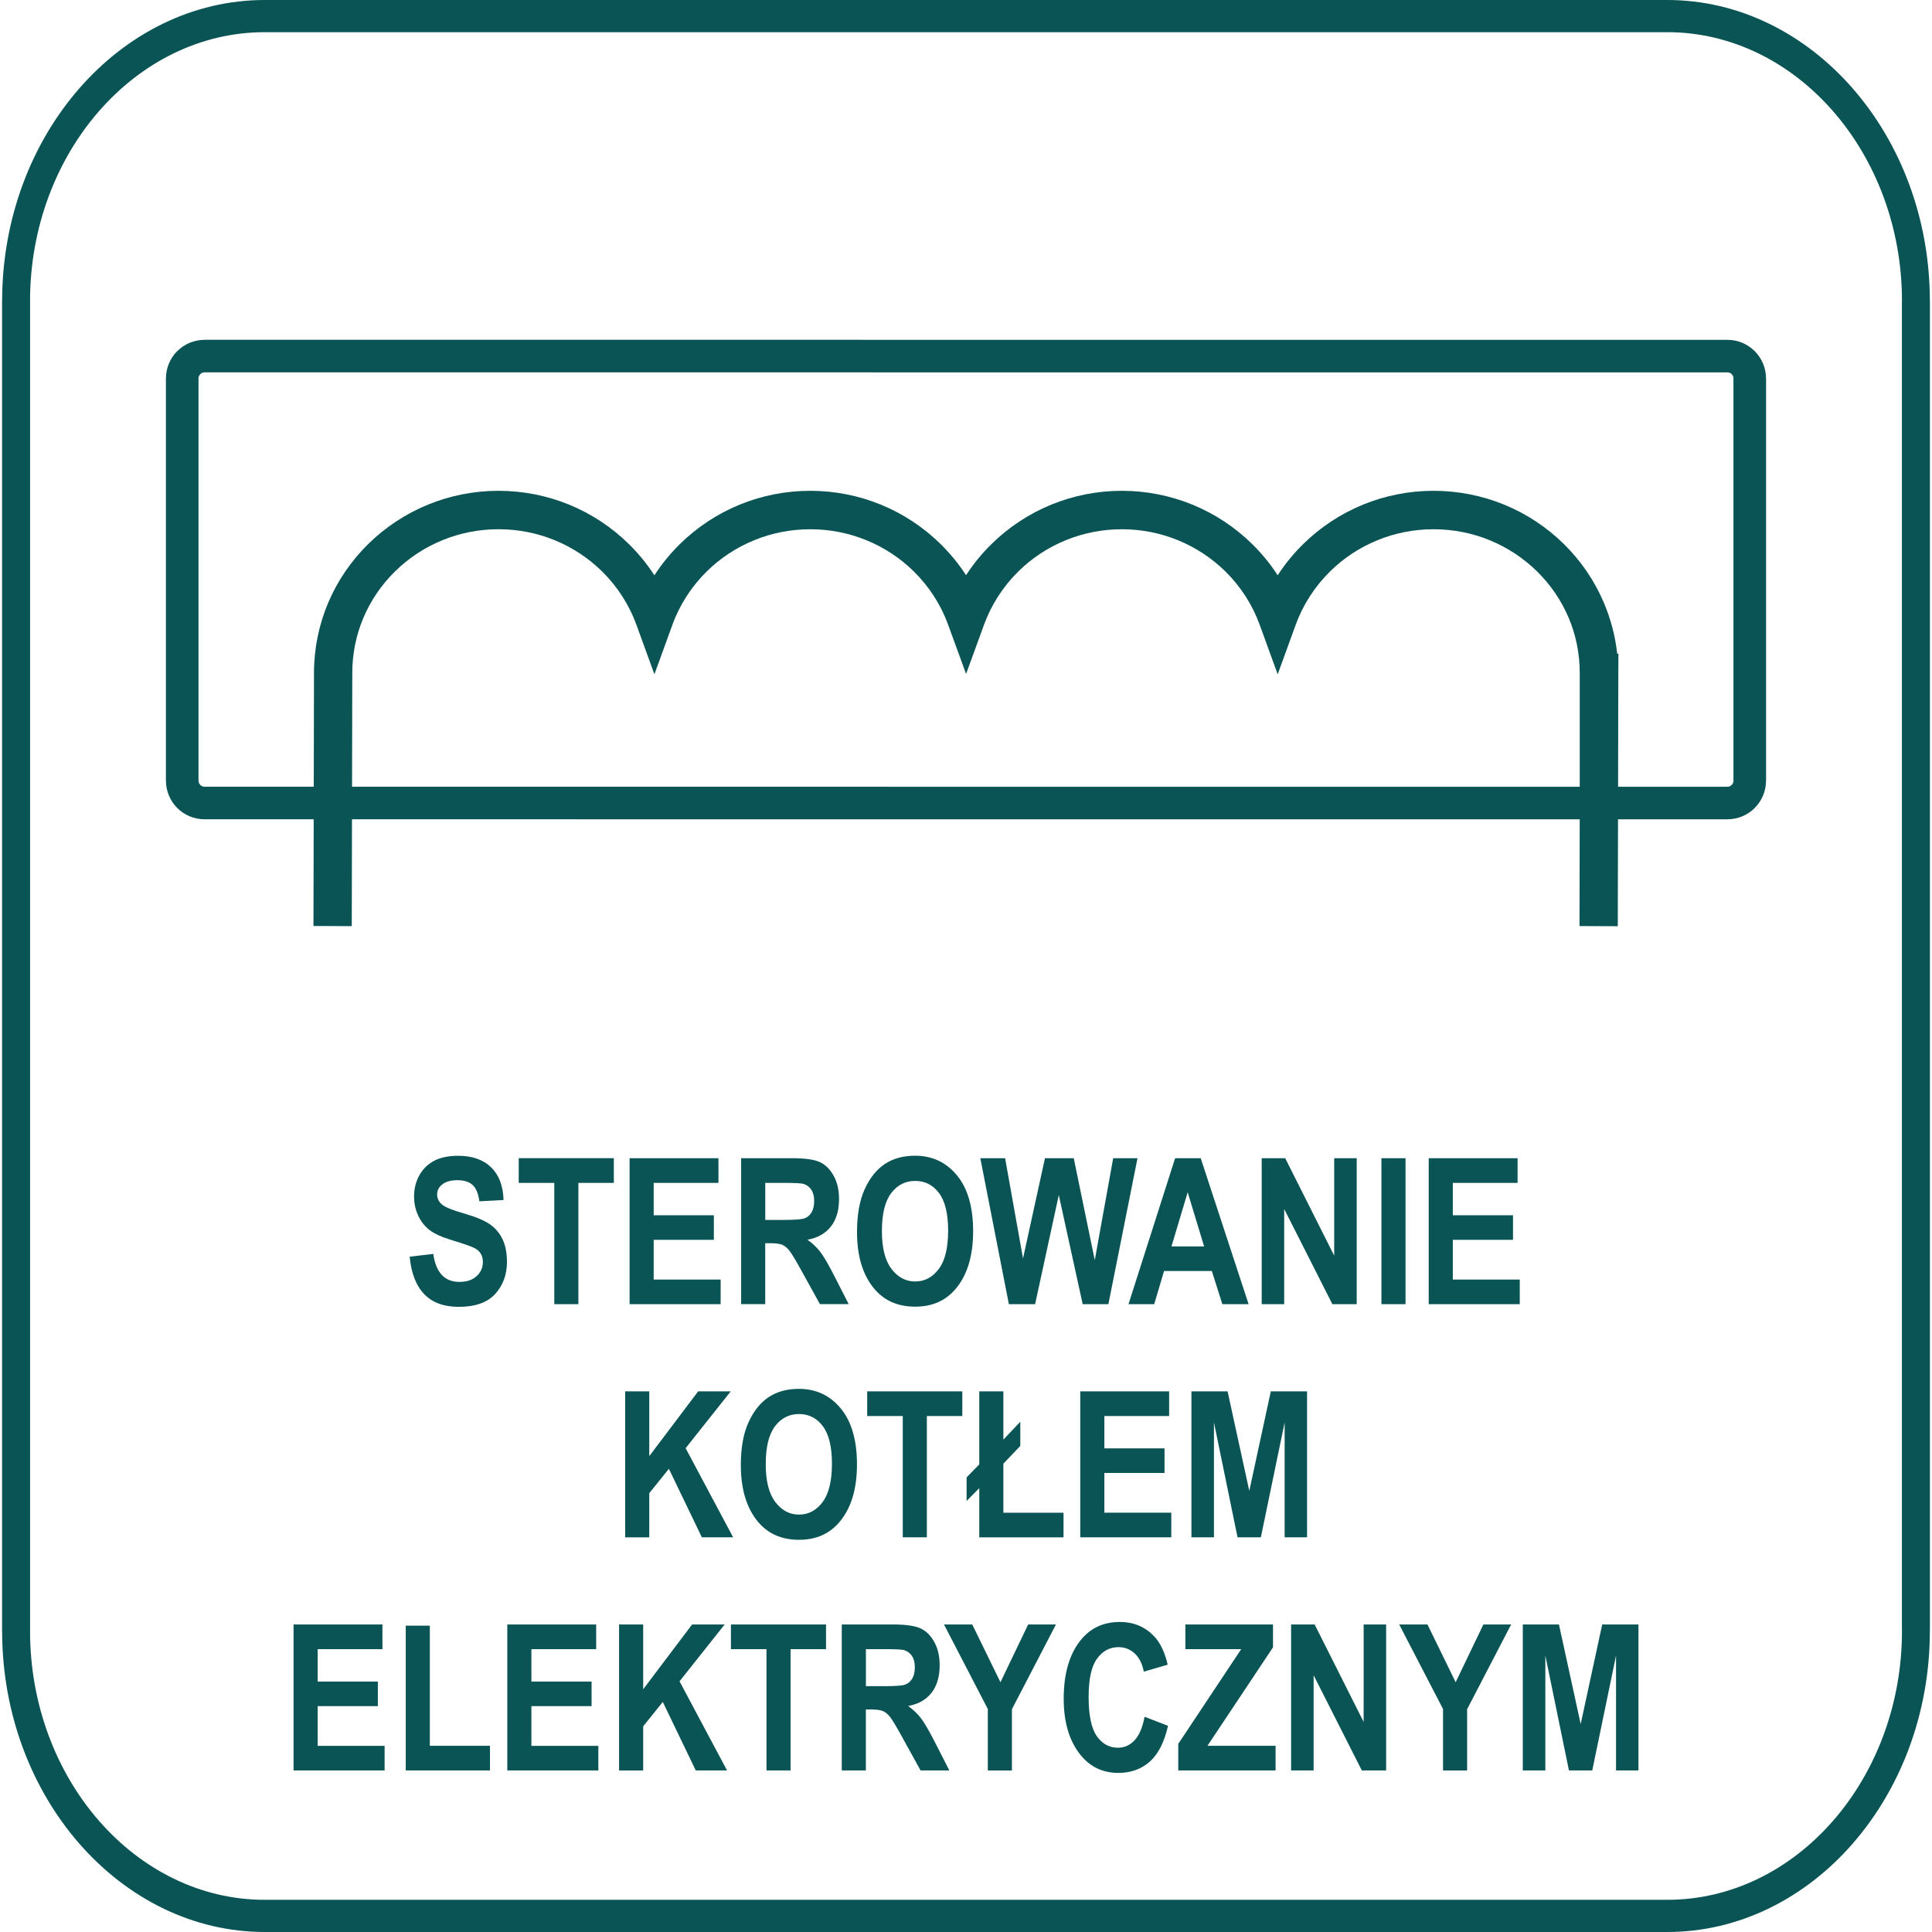
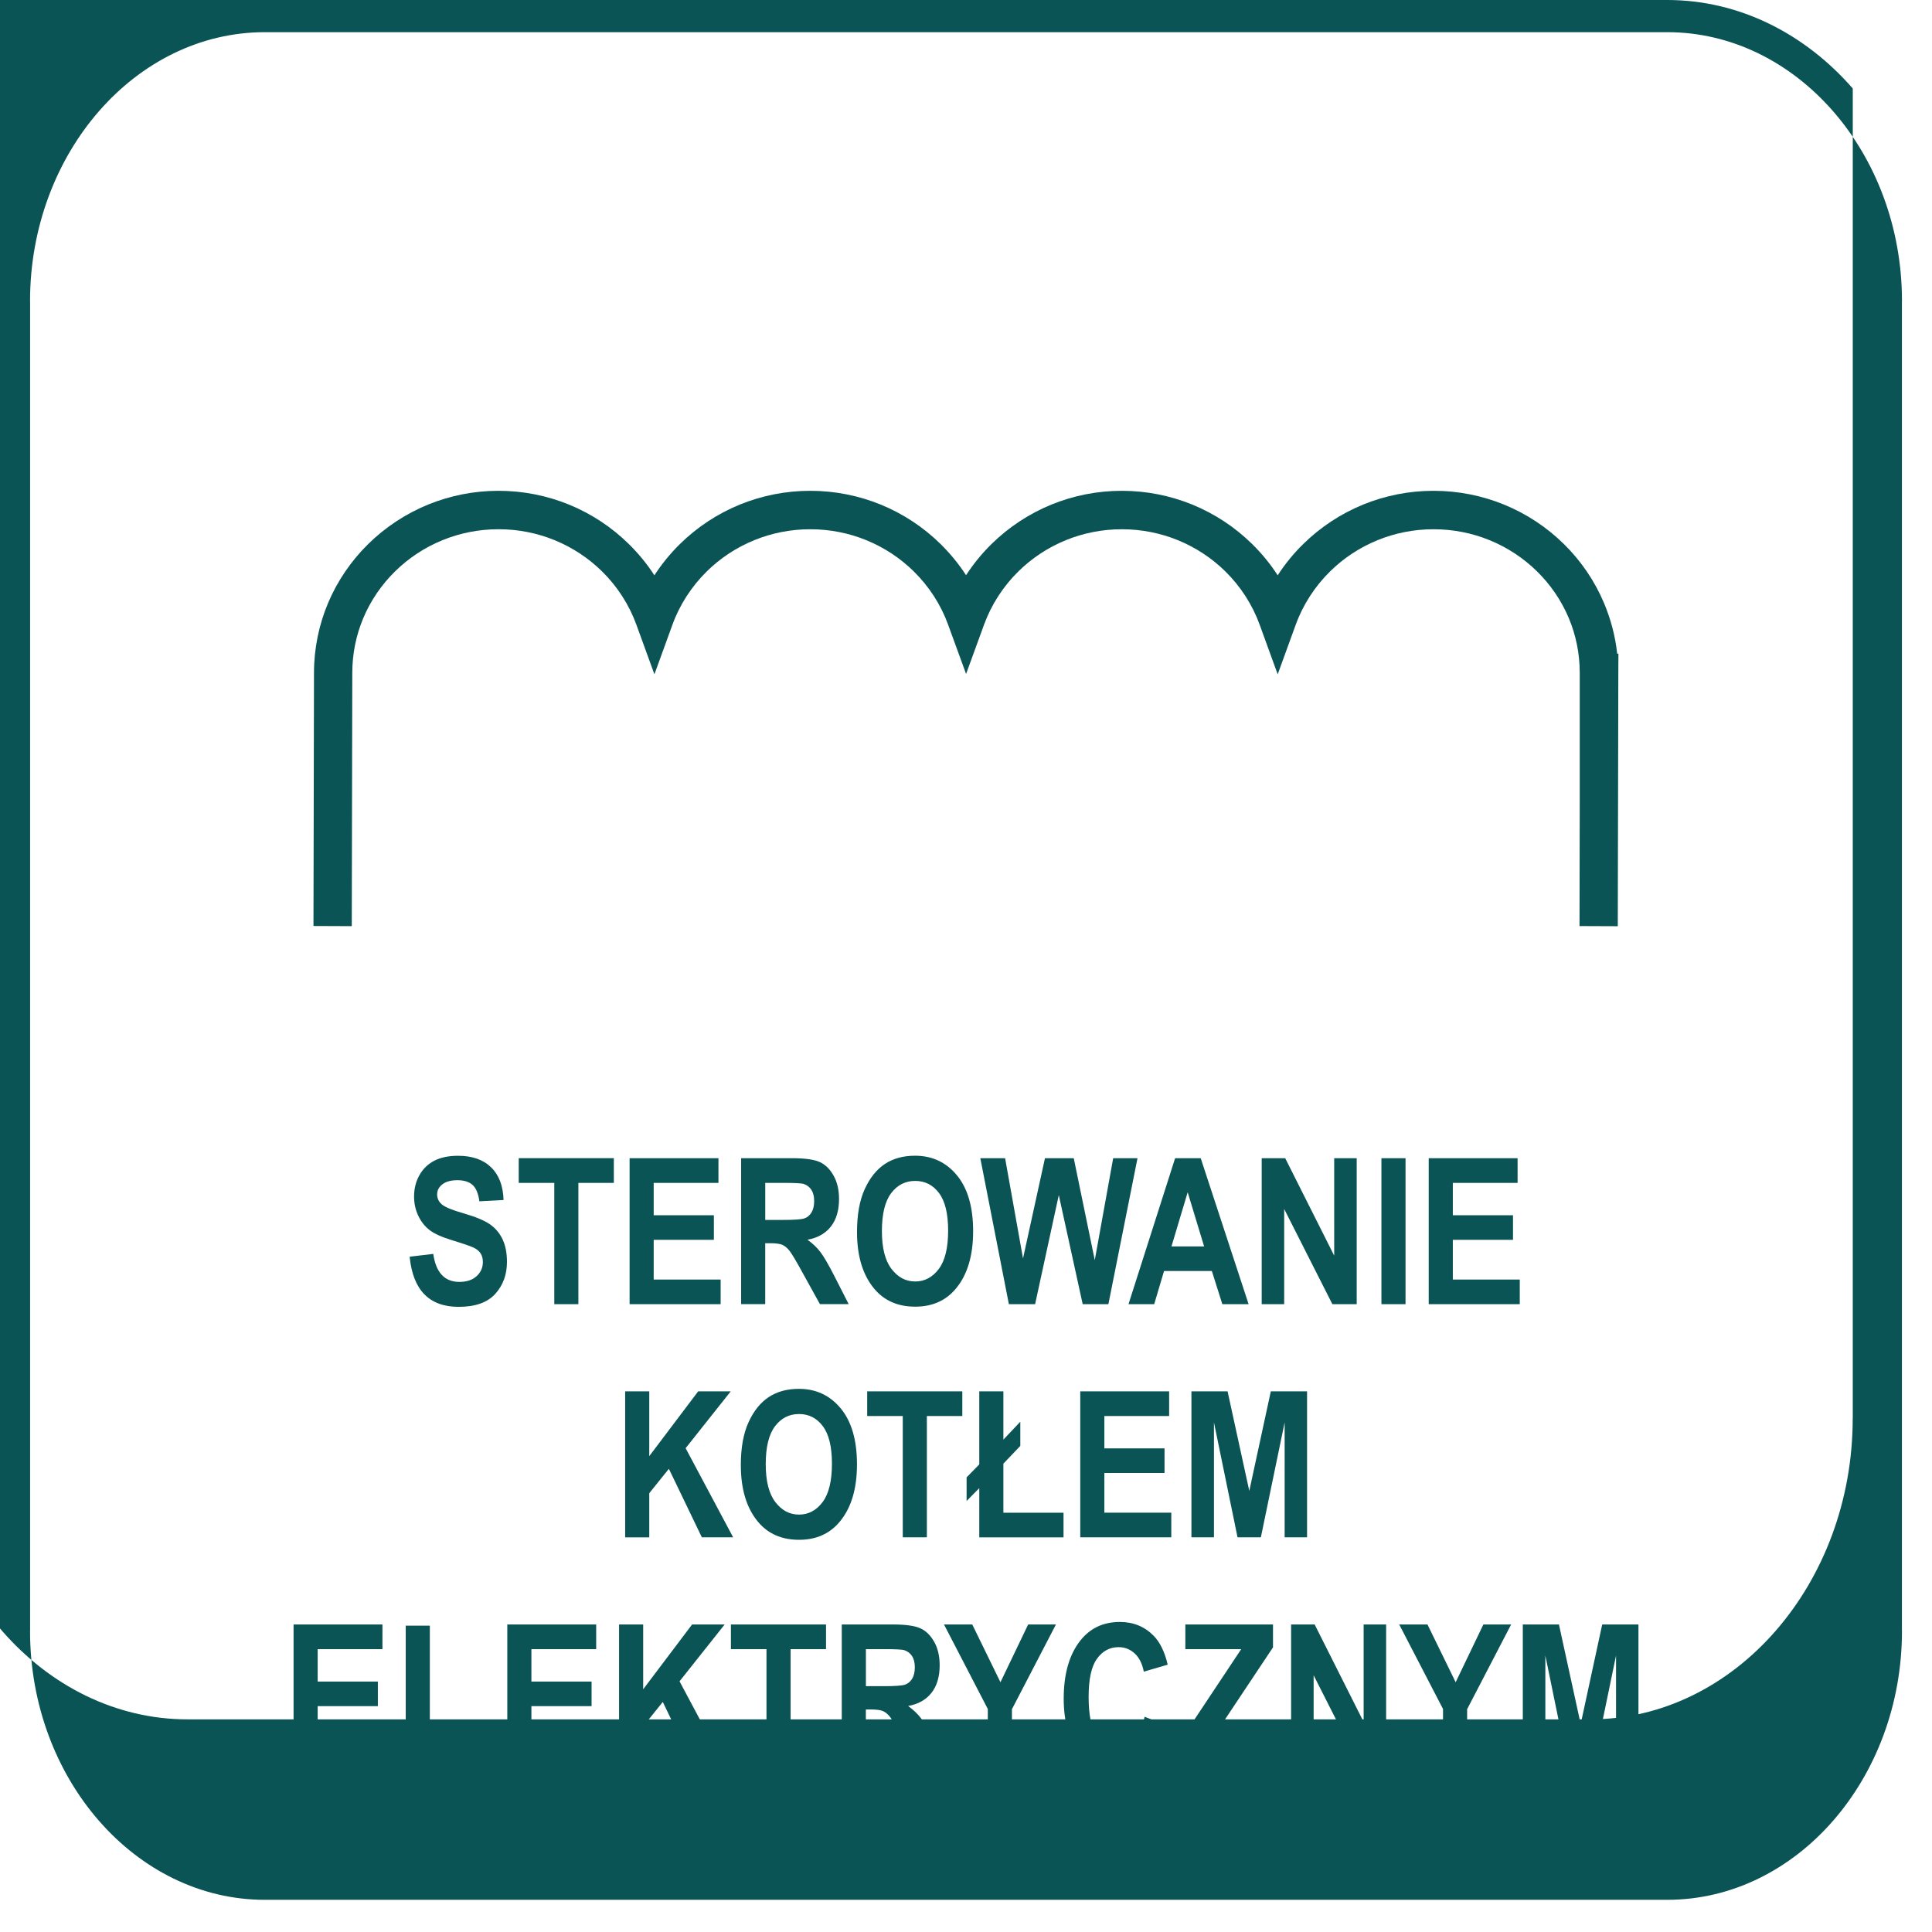
<svg xmlns="http://www.w3.org/2000/svg" width="100" height="100" viewBox="0 0 100 100">
  <path fill="#0a5455" d="M21.205 65.047l1.221-0.146c0.137 0.966 0.587 1.45 1.352 1.45 0.377 0 0.673-0.098 0.89-0.297 0.218-0.197 0.325-0.441 0.325-0.733 0-0.173-0.037-0.319-0.112-0.438-0.076-0.121-0.192-0.22-0.347-0.297s-0.528-0.206-1.122-0.388c-0.534-0.162-0.925-0.336-1.171-0.526-0.248-0.188-0.445-0.436-0.591-0.744s-0.218-0.639-0.218-0.992c0-0.412 0.093-0.783 0.279-1.114 0.188-0.329 0.447-0.579 0.776-0.748 0.331-0.167 0.737-0.251 1.223-0.251 0.728 0 1.297 0.197 1.705 0.593 0.41 0.394 0.627 0.961 0.649 1.696l-1.251 0.067c-0.056-0.406-0.174-0.69-0.357-0.851-0.181-0.16-0.441-0.241-0.777-0.241s-0.597 0.070-0.778 0.211c-0.183 0.14-0.275 0.315-0.275 0.526 0 0.206 0.083 0.378 0.248 0.519 0.166 0.142 0.546 0.295 1.139 0.464 0.63 0.183 1.084 0.375 1.363 0.575 0.281 0.2 0.496 0.461 0.643 0.778 0.148 0.318 0.221 0.703 0.221 1.158 0 0.656-0.202 1.207-0.605 1.653-0.405 0.447-1.036 0.671-1.895 0.671-1.519 0-2.365-0.863-2.536-2.591zM28.69 67.504v-6.277h-1.841v-1.279h4.923v1.279h-1.835v6.277h-1.247zM32.588 67.504v-7.556h4.599v1.279h-3.352v1.675h3.115v1.272h-3.115v2.056h3.465v1.274h-4.713zM38.361 67.504v-7.556h2.634c0.674 0 1.156 0.069 1.445 0.204s0.526 0.371 0.71 0.705c0.187 0.336 0.278 0.737 0.278 1.203 0 0.591-0.14 1.068-0.424 1.428-0.285 0.361-0.688 0.588-1.209 0.679 0.268 0.194 0.49 0.403 0.664 0.631 0.176 0.229 0.415 0.639 0.718 1.23l0.751 1.474h-1.488l-0.909-1.645c-0.325-0.593-0.547-0.965-0.665-1.115-0.116-0.15-0.242-0.251-0.371-0.31-0.13-0.056-0.34-0.084-0.628-0.084h-0.259v3.154h-1.248zM39.609 63.143h0.929c0.567 0 0.927-0.025 1.082-0.074s0.28-0.15 0.377-0.301c0.094-0.151 0.144-0.354 0.144-0.603 0-0.241-0.049-0.434-0.144-0.581-0.097-0.146-0.228-0.246-0.393-0.301-0.116-0.039-0.456-0.057-1.015-0.057h-0.98v1.916zM44.359 63.773c0-0.901 0.132-1.641 0.399-2.224 0.265-0.582 0.614-1.017 1.043-1.302s0.951-0.427 1.563-0.427c0.886 0 1.608 0.338 2.168 1.015 0.557 0.677 0.837 1.641 0.837 2.892 0 1.263-0.295 2.252-0.886 2.963-0.519 0.629-1.223 0.943-2.113 0.943-0.898 0-1.605-0.311-2.124-0.933-0.591-0.71-0.887-1.687-0.887-2.927zM45.647 63.722c0 0.869 0.165 1.52 0.494 1.954 0.331 0.435 0.739 0.653 1.229 0.653s0.897-0.216 1.221-0.647 0.484-1.092 0.484-1.986c0-0.876-0.156-1.523-0.472-1.944-0.313-0.418-0.724-0.628-1.233-0.628s-0.925 0.212-1.243 0.633c-0.321 0.424-0.48 1.078-0.48 1.965zM52.219 67.504l-1.478-7.556h1.283l0.927 5.189 1.136-5.189h1.49l1.088 5.277 0.953-5.277h1.259l-1.507 7.556h-1.33l-1.237-5.648-1.226 5.648h-1.357zM64.628 67.504h-1.36l-0.543-1.717h-2.474l-0.51 1.717h-1.33l2.413-7.556h1.325l2.479 7.556zM62.325 64.515l-0.851-2.804-0.839 2.804h1.69zM65.305 67.504v-7.556h1.217l2.536 5.045v-5.045h1.165v7.556h-1.259l-2.495-4.927v4.927h-1.165zM71.502 67.504v-7.556h1.248v7.556h-1.248zM73.95 67.504v-7.556h4.6v1.279h-3.352v1.675h3.115v1.272h-3.115v2.056h3.465v1.274h-4.713zM32.358 79.571v-7.556h1.248v3.355l2.532-3.355h1.686l-2.336 2.943 2.459 4.613h-1.619l-1.707-3.546-1.015 1.263v2.284h-1.248zM38.345 75.84c0-0.901 0.132-1.641 0.399-2.224 0.265-0.582 0.614-1.017 1.044-1.302s0.95-0.427 1.563-0.427c0.887 0 1.608 0.338 2.168 1.015 0.557 0.677 0.838 1.641 0.838 2.892 0 1.263-0.296 2.252-0.887 2.963-0.519 0.629-1.223 0.943-2.113 0.943-0.897 0-1.604-0.311-2.124-0.933-0.591-0.71-0.887-1.687-0.887-2.927zM39.634 75.788c0 0.869 0.165 1.52 0.494 1.954 0.331 0.435 0.738 0.653 1.228 0.653s0.897-0.216 1.221-0.647c0.323-0.431 0.484-1.092 0.484-1.986 0-0.876-0.156-1.523-0.472-1.944-0.313-0.418-0.724-0.628-1.233-0.628s-0.924 0.212-1.242 0.633c-0.321 0.424-0.48 1.078-0.48 1.965zM46.727 79.571v-6.277h-1.841v-1.279h4.923v1.279h-1.835v6.277h-1.247zM50.687 75.798v-3.783h1.248v2.5l0.876-0.927v1.253l-0.876 0.917v2.54h3.113v1.274h-4.361v-2.546l-0.656 0.665v-1.223l0.656-0.67zM55.914 79.571v-7.556h4.6v1.279h-3.353v1.675h3.115v1.272h-3.115v2.056h3.465v1.274h-4.712zM61.668 79.571v-7.556h1.871l1.124 5.154 1.114-5.154h1.876v7.556h-1.16v-5.948l-1.231 5.948h-1.207l-1.221-5.948v5.948h-1.166zM15.195 91.638v-7.556h4.6v1.279h-3.352v1.675h3.115v1.272h-3.115v2.056h3.465v1.274h-4.712zM21.001 91.638v-7.495h1.247v6.221h3.113v1.274h-4.36zM26.258 91.638v-7.556h4.6v1.279h-3.353v1.675h3.115v1.272h-3.115v2.056h3.465v1.274h-4.713zM32.043 91.638v-7.556h1.248v3.355l2.532-3.355h1.686l-2.336 2.943 2.459 4.613h-1.619l-1.707-3.546-1.015 1.263v2.284h-1.248zM39.673 91.638v-6.277h-1.841v-1.279h4.923v1.279h-1.835v6.277h-1.247zM43.57 91.638v-7.556h2.634c0.675 0 1.156 0.069 1.445 0.204s0.526 0.371 0.71 0.705c0.187 0.336 0.278 0.737 0.278 1.203 0 0.591-0.14 1.068-0.424 1.428-0.285 0.361-0.688 0.588-1.209 0.679 0.267 0.194 0.489 0.403 0.663 0.631 0.176 0.229 0.415 0.639 0.718 1.23l0.752 1.474h-1.489l-0.908-1.645c-0.326-0.593-0.547-0.965-0.665-1.115-0.116-0.15-0.242-0.251-0.371-0.31-0.13-0.056-0.34-0.084-0.628-0.084h-0.259v3.154h-1.248zM44.818 87.276h0.929c0.567 0 0.928-0.025 1.083-0.074s0.279-0.15 0.377-0.301c0.094-0.151 0.144-0.354 0.144-0.603 0-0.241-0.049-0.434-0.144-0.581-0.097-0.146-0.228-0.246-0.392-0.301-0.116-0.039-0.456-0.057-1.016-0.057h-0.98v1.916zM51.129 91.638v-3.18l-2.268-4.375h1.463l1.459 2.989 1.434-2.989h1.438l-2.278 4.386v3.17h-1.248zM59.243 88.859l1.213 0.468c-0.19 0.846-0.504 1.463-0.943 1.854-0.44 0.389-0.982 0.584-1.625 0.584-0.808 0-1.462-0.311-1.963-0.933-0.579-0.717-0.868-1.687-0.868-2.906 0-1.29 0.29-2.298 0.873-3.026 0.505-0.631 1.183-0.948 2.036-0.948 0.694 0 1.275 0.237 1.742 0.71 0.333 0.338 0.577 0.838 0.732 1.501l-1.237 0.361c-0.079-0.41-0.235-0.723-0.471-0.941s-0.514-0.327-0.833-0.327c-0.458 0-0.831 0.199-1.119 0.599-0.289 0.397-0.433 1.055-0.433 1.974 0 0.951 0.141 1.629 0.422 2.030 0.281 0.403 0.647 0.603 1.098 0.603 0.331 0 0.617-0.128 0.855-0.383 0.242-0.257 0.415-0.663 0.521-1.219zM60.987 91.638v-1.376l3.257-4.901h-2.891v-1.279h4.537v1.185l-3.393 5.096h3.527v1.274h-5.036zM66.828 91.638v-7.556h1.218l2.536 5.045v-5.045h1.164v7.556h-1.258l-2.495-4.927v4.927h-1.166zM74.691 91.638v-3.18l-2.268-4.375h1.463l1.459 2.989 1.434-2.989h1.437l-2.278 4.386v3.17h-1.247zM78.82 91.638v-7.556h1.871l1.125 5.154 1.114-5.154h1.876v7.556h-1.16v-5.948l-1.231 5.948h-1.207l-1.221-5.948v5.948h-1.166z" />
-   <path fill="#0a5455" d="M13.702 0h72.595c3.737 0 7.135 1.754 9.599 4.577s3.993 6.72 3.993 11.006h0.003v68.834h-0.003c0 4.285-1.53 8.182-3.993 11.006s-5.862 4.577-9.599 4.577h-72.595c-3.737 0-7.135-1.754-9.599-4.577s-3.993-6.72-3.993-11.006h-0.003v-68.834h0.003c0-4.285 1.53-8.182 3.993-11.006s5.862-4.577 9.599-4.577zM86.298 1.666h-72.595c-3.341 0-6.38 1.566-8.58 4.089s-3.568 6.003-3.568 9.828h0.003v68.834h-0.003c0 3.825 1.367 7.306 3.568 9.828s5.239 4.089 8.58 4.089h72.595c3.341 0 6.38-1.566 8.58-4.089s3.568-6.003 3.568-9.828h-0.003v-68.834h0.003c0-3.825-1.367-7.306-3.568-9.828s-5.239-4.089-8.58-4.089z" />
+   <path fill="#0a5455" d="M13.702 0h72.595c3.737 0 7.135 1.754 9.599 4.577h0.003v68.834h-0.003c0 4.285-1.53 8.182-3.993 11.006s-5.862 4.577-9.599 4.577h-72.595c-3.737 0-7.135-1.754-9.599-4.577s-3.993-6.72-3.993-11.006h-0.003v-68.834h0.003c0-4.285 1.53-8.182 3.993-11.006s5.862-4.577 9.599-4.577zM86.298 1.666h-72.595c-3.341 0-6.38 1.566-8.58 4.089s-3.568 6.003-3.568 9.828h0.003v68.834h-0.003c0 3.825 1.367 7.306 3.568 9.828s5.239 4.089 8.58 4.089h72.595c3.341 0 6.38-1.566 8.58-4.089s3.568-6.003 3.568-9.828h-0.003v-68.834h0.003c0-3.825-1.367-7.306-3.568-9.828s-5.239-4.089-8.58-4.089z" />
  <path fill="#0a5455" d="M16.225 47.929l0.027-13.104c0.001-1.275 0.26-2.495 0.726-3.606 0.486-1.154 1.199-2.193 2.079-3.059 0.882-0.867 1.936-1.567 3.103-2.044 1.124-0.458 2.356-0.712 3.643-0.712s2.521 0.254 3.644 0.712c1.167 0.476 2.221 1.176 3.102 2.044 0.499 0.49 0.945 1.034 1.322 1.619 0.377-0.583 0.822-1.128 1.321-1.619 0.882-0.867 1.936-1.567 3.103-2.044 1.124-0.458 2.357-0.712 3.644-0.712s2.519 0.254 3.643 0.712c1.167 0.476 2.221 1.176 3.103 2.044 0.497 0.49 0.941 1.030 1.318 1.613 0.377-0.583 0.82-1.124 1.317-1.613 0.882-0.867 1.936-1.567 3.103-2.044 1.124-0.458 2.356-0.712 3.643-0.712s2.519 0.254 3.643 0.712c1.167 0.476 2.221 1.176 3.103 2.044 0.5 0.491 0.945 1.035 1.321 1.618 0.378-0.584 0.822-1.128 1.322-1.618 0.881-0.867 1.936-1.567 3.102-2.044 1.124-0.458 2.357-0.712 3.644-0.712s2.521 0.254 3.644 0.712c1.167 0.476 2.221 1.176 3.102 2.044 0.881 0.866 1.593 1.905 2.079 3.060 0.346 0.824 0.581 1.702 0.68 2.616h0.063l-0.005 0.999-0.028 13.106-1.981-0.008 0.023-12.107-0.011 5.885v-6.879c0-1.012-0.202-1.973-0.568-2.842-0.382-0.909-0.945-1.729-1.643-2.415-0.695-0.684-1.53-1.238-2.457-1.616-0.89-0.364-1.871-0.565-2.898-0.565s-2.008 0.201-2.898 0.565c-0.927 0.378-1.762 0.931-2.457 1.616-0.392 0.386-0.746 0.819-1.047 1.287-0.298 0.462-0.546 0.957-0.733 1.474l-0.933 2.567-0.933-2.567c-0.188-0.518-0.435-1.013-0.732-1.475-0.301-0.468-0.653-0.901-1.046-1.286-0.696-0.684-1.529-1.238-2.457-1.616-0.892-0.364-1.871-0.565-2.898-0.565s-2.008 0.201-2.898 0.565c-0.927 0.378-1.762 0.931-2.457 1.616-0.392 0.385-0.744 0.817-1.044 1.283-0.297 0.461-0.544 0.953-0.732 1.468l-0.932 2.558-0.933-2.558c-0.187-0.516-0.434-1.008-0.731-1.469-0.301-0.466-0.653-0.897-1.044-1.282-0.696-0.684-1.53-1.238-2.458-1.616-0.89-0.364-1.871-0.565-2.898-0.565s-2.007 0.201-2.898 0.565c-0.928 0.378-1.762 0.931-2.458 1.616-0.393 0.386-0.745 0.819-1.047 1.287-0.298 0.462-0.546 0.957-0.732 1.473l-0.933 2.567-0.933-2.567c-0.188-0.518-0.435-1.013-0.733-1.475-0.301-0.468-0.653-0.901-1.046-1.286-0.695-0.684-1.53-1.238-2.457-1.616-0.891-0.364-1.871-0.565-2.899-0.565s-2.006 0.201-2.898 0.565c-0.927 0.378-1.762 0.931-2.457 1.616-0.699 0.687-1.263 1.507-1.644 2.414-0.367 0.873-0.571 1.835-0.571 2.841v0.004l-0.027 13.104-1.981-0.008z" />
-   <path fill="#0a5455" d="M10.588 40.72l78.823 0.003c0.082 0 0.161-0.037 0.22-0.096h0.003c0.057-0.057 0.092-0.135 0.092-0.22h-0.003v-20.82h0.003c0-0.084-0.036-0.163-0.092-0.22l-0.003-0.003c-0.057-0.057-0.135-0.092-0.22-0.092v0.003l-78.823-0.003c-0.084 0-0.163 0.036-0.22 0.092v0.003c-0.058 0.058-0.096 0.138-0.096 0.22h0.003v20.82h-0.003c0 0.083 0.037 0.161 0.096 0.22s0.137 0.096 0.22 0.096v-0.003zM89.411 42.406v0.003l-78.823-0.003c-0.553 0-1.055-0.225-1.414-0.584s-0.584-0.861-0.584-1.414h-0.003v-20.82h0.003c0-0.554 0.225-1.055 0.584-1.414l0.002 0.001c0.361-0.362 0.862-0.585 1.412-0.585v-0.003l78.823 0.003c0.55 0 1.050 0.224 1.411 0.584l0.001 0.002 0.002 0.001c0.361 0.361 0.584 0.86 0.584 1.411h0.003v20.82h-0.003c0 0.55-0.224 1.051-0.585 1.412l0.001 0.002c-0.359 0.359-0.86 0.584-1.414 0.584z" />
</svg>